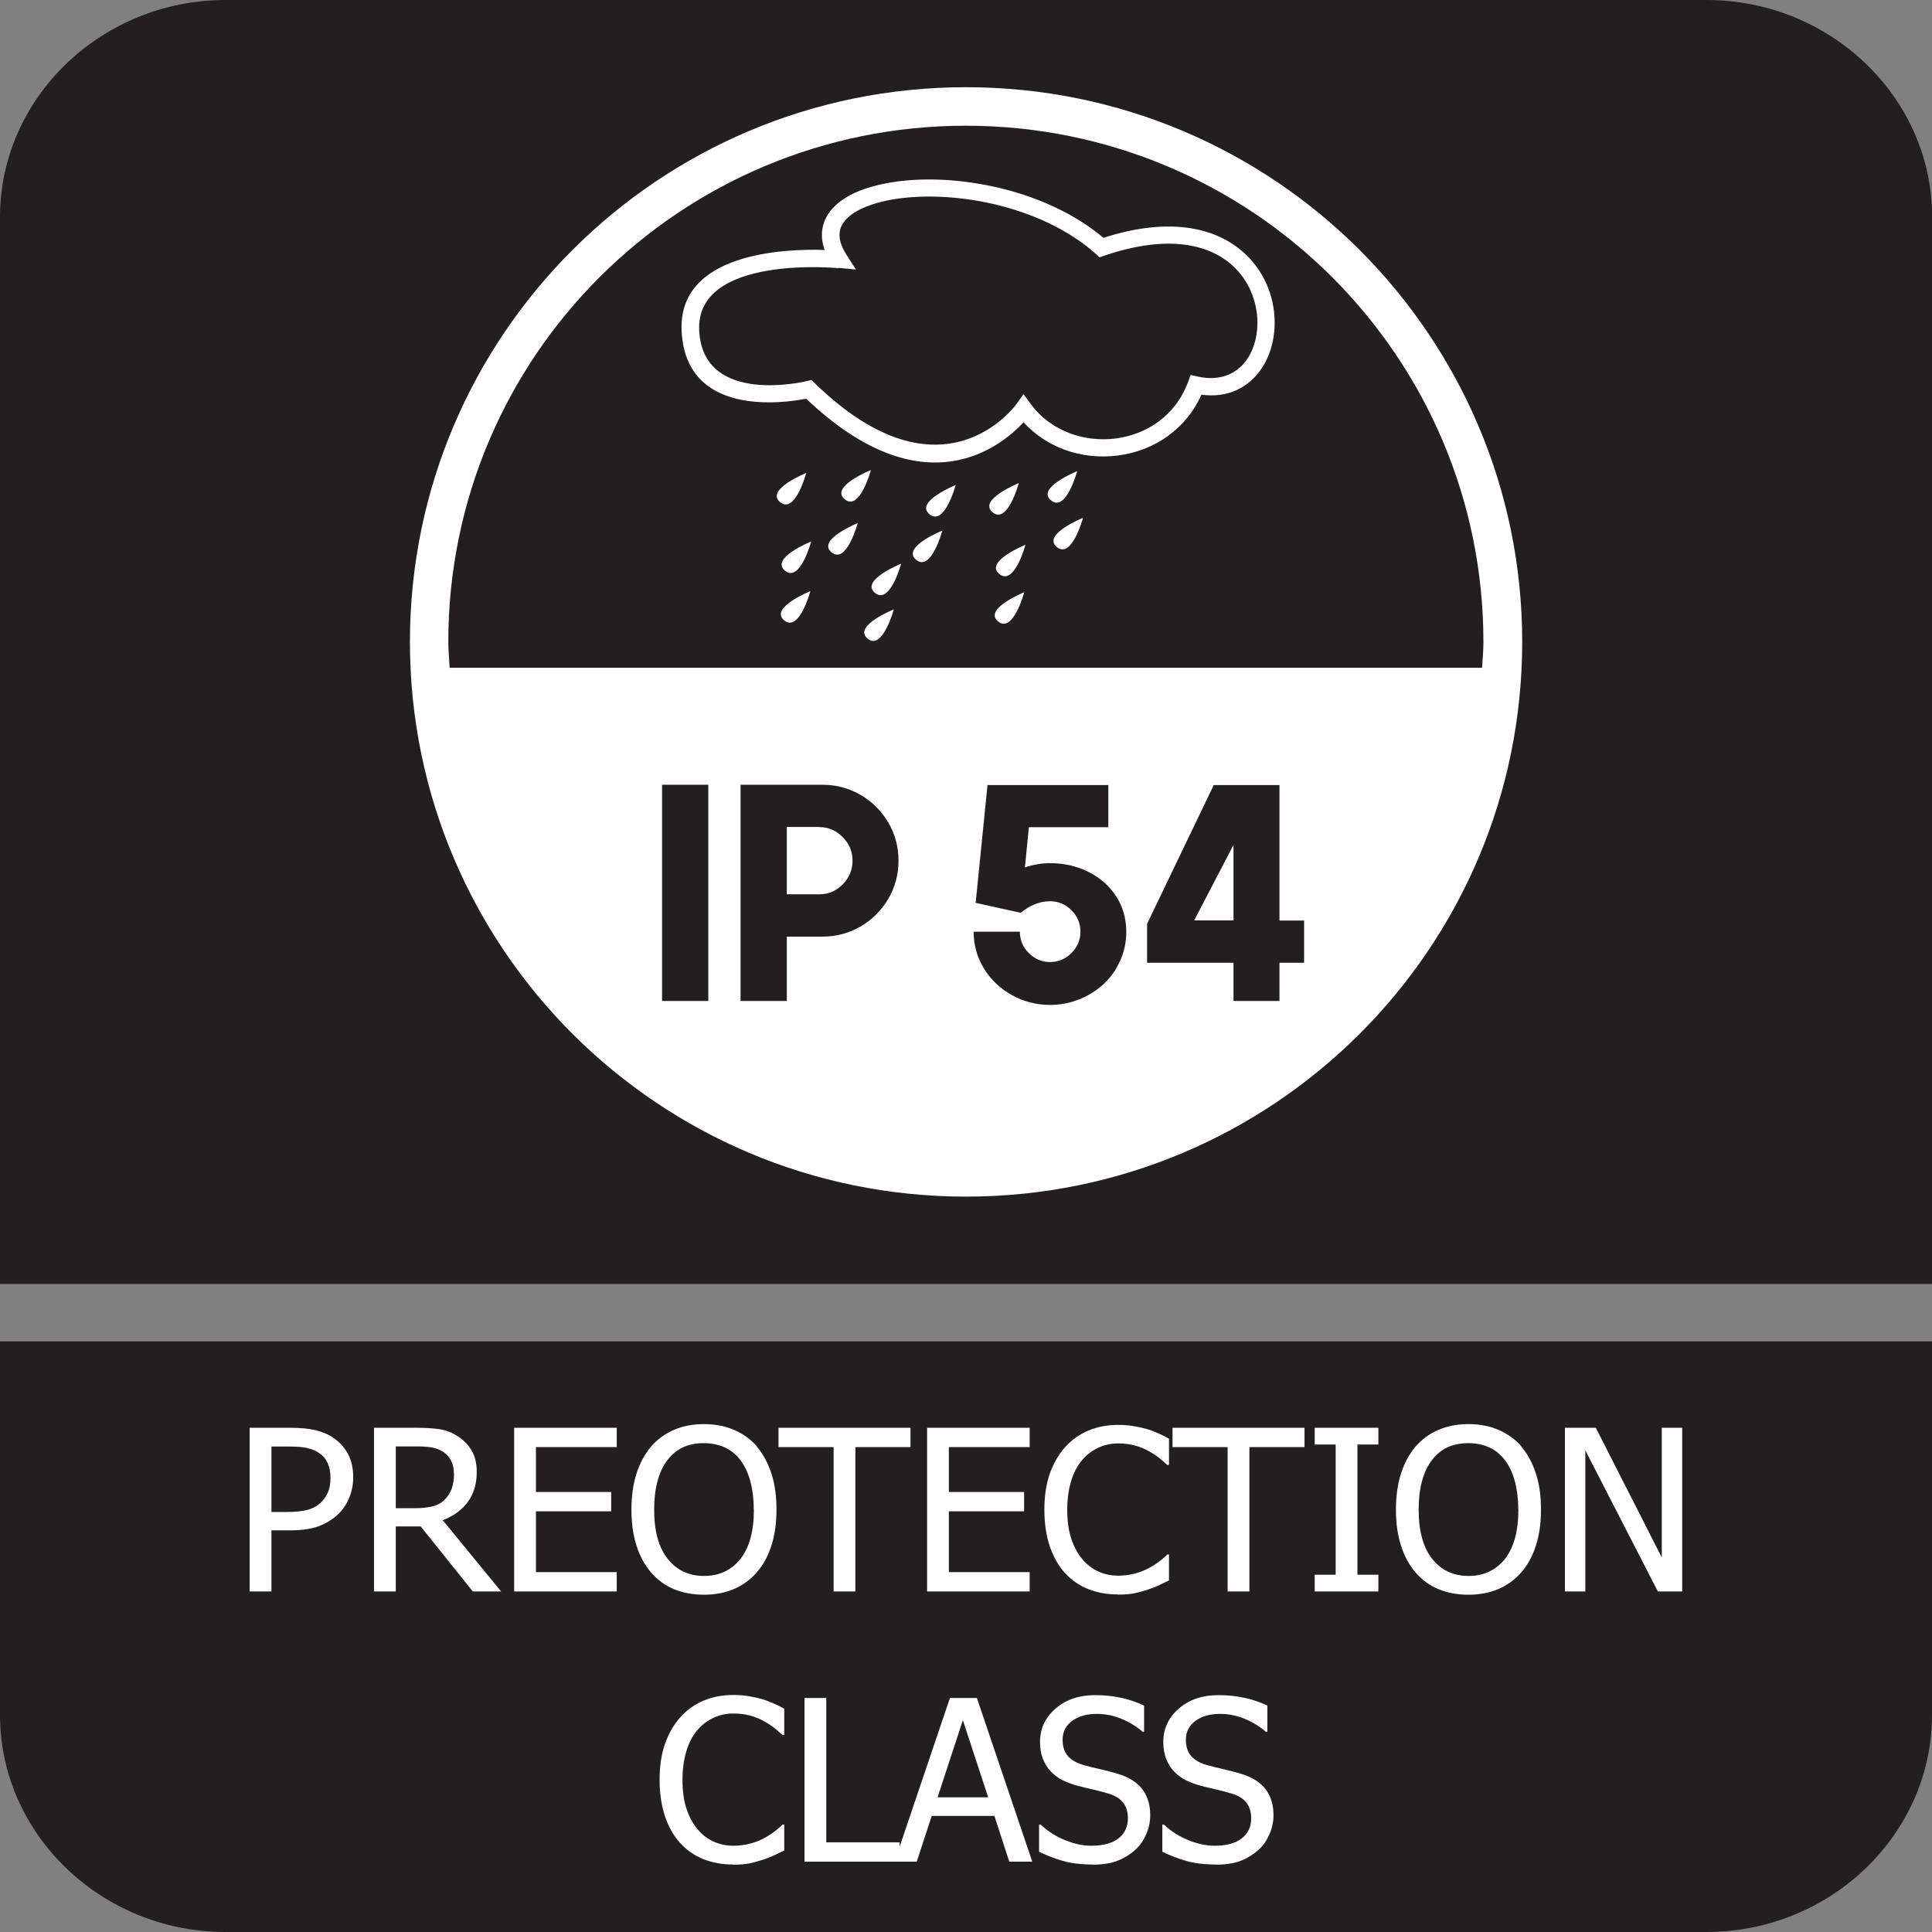
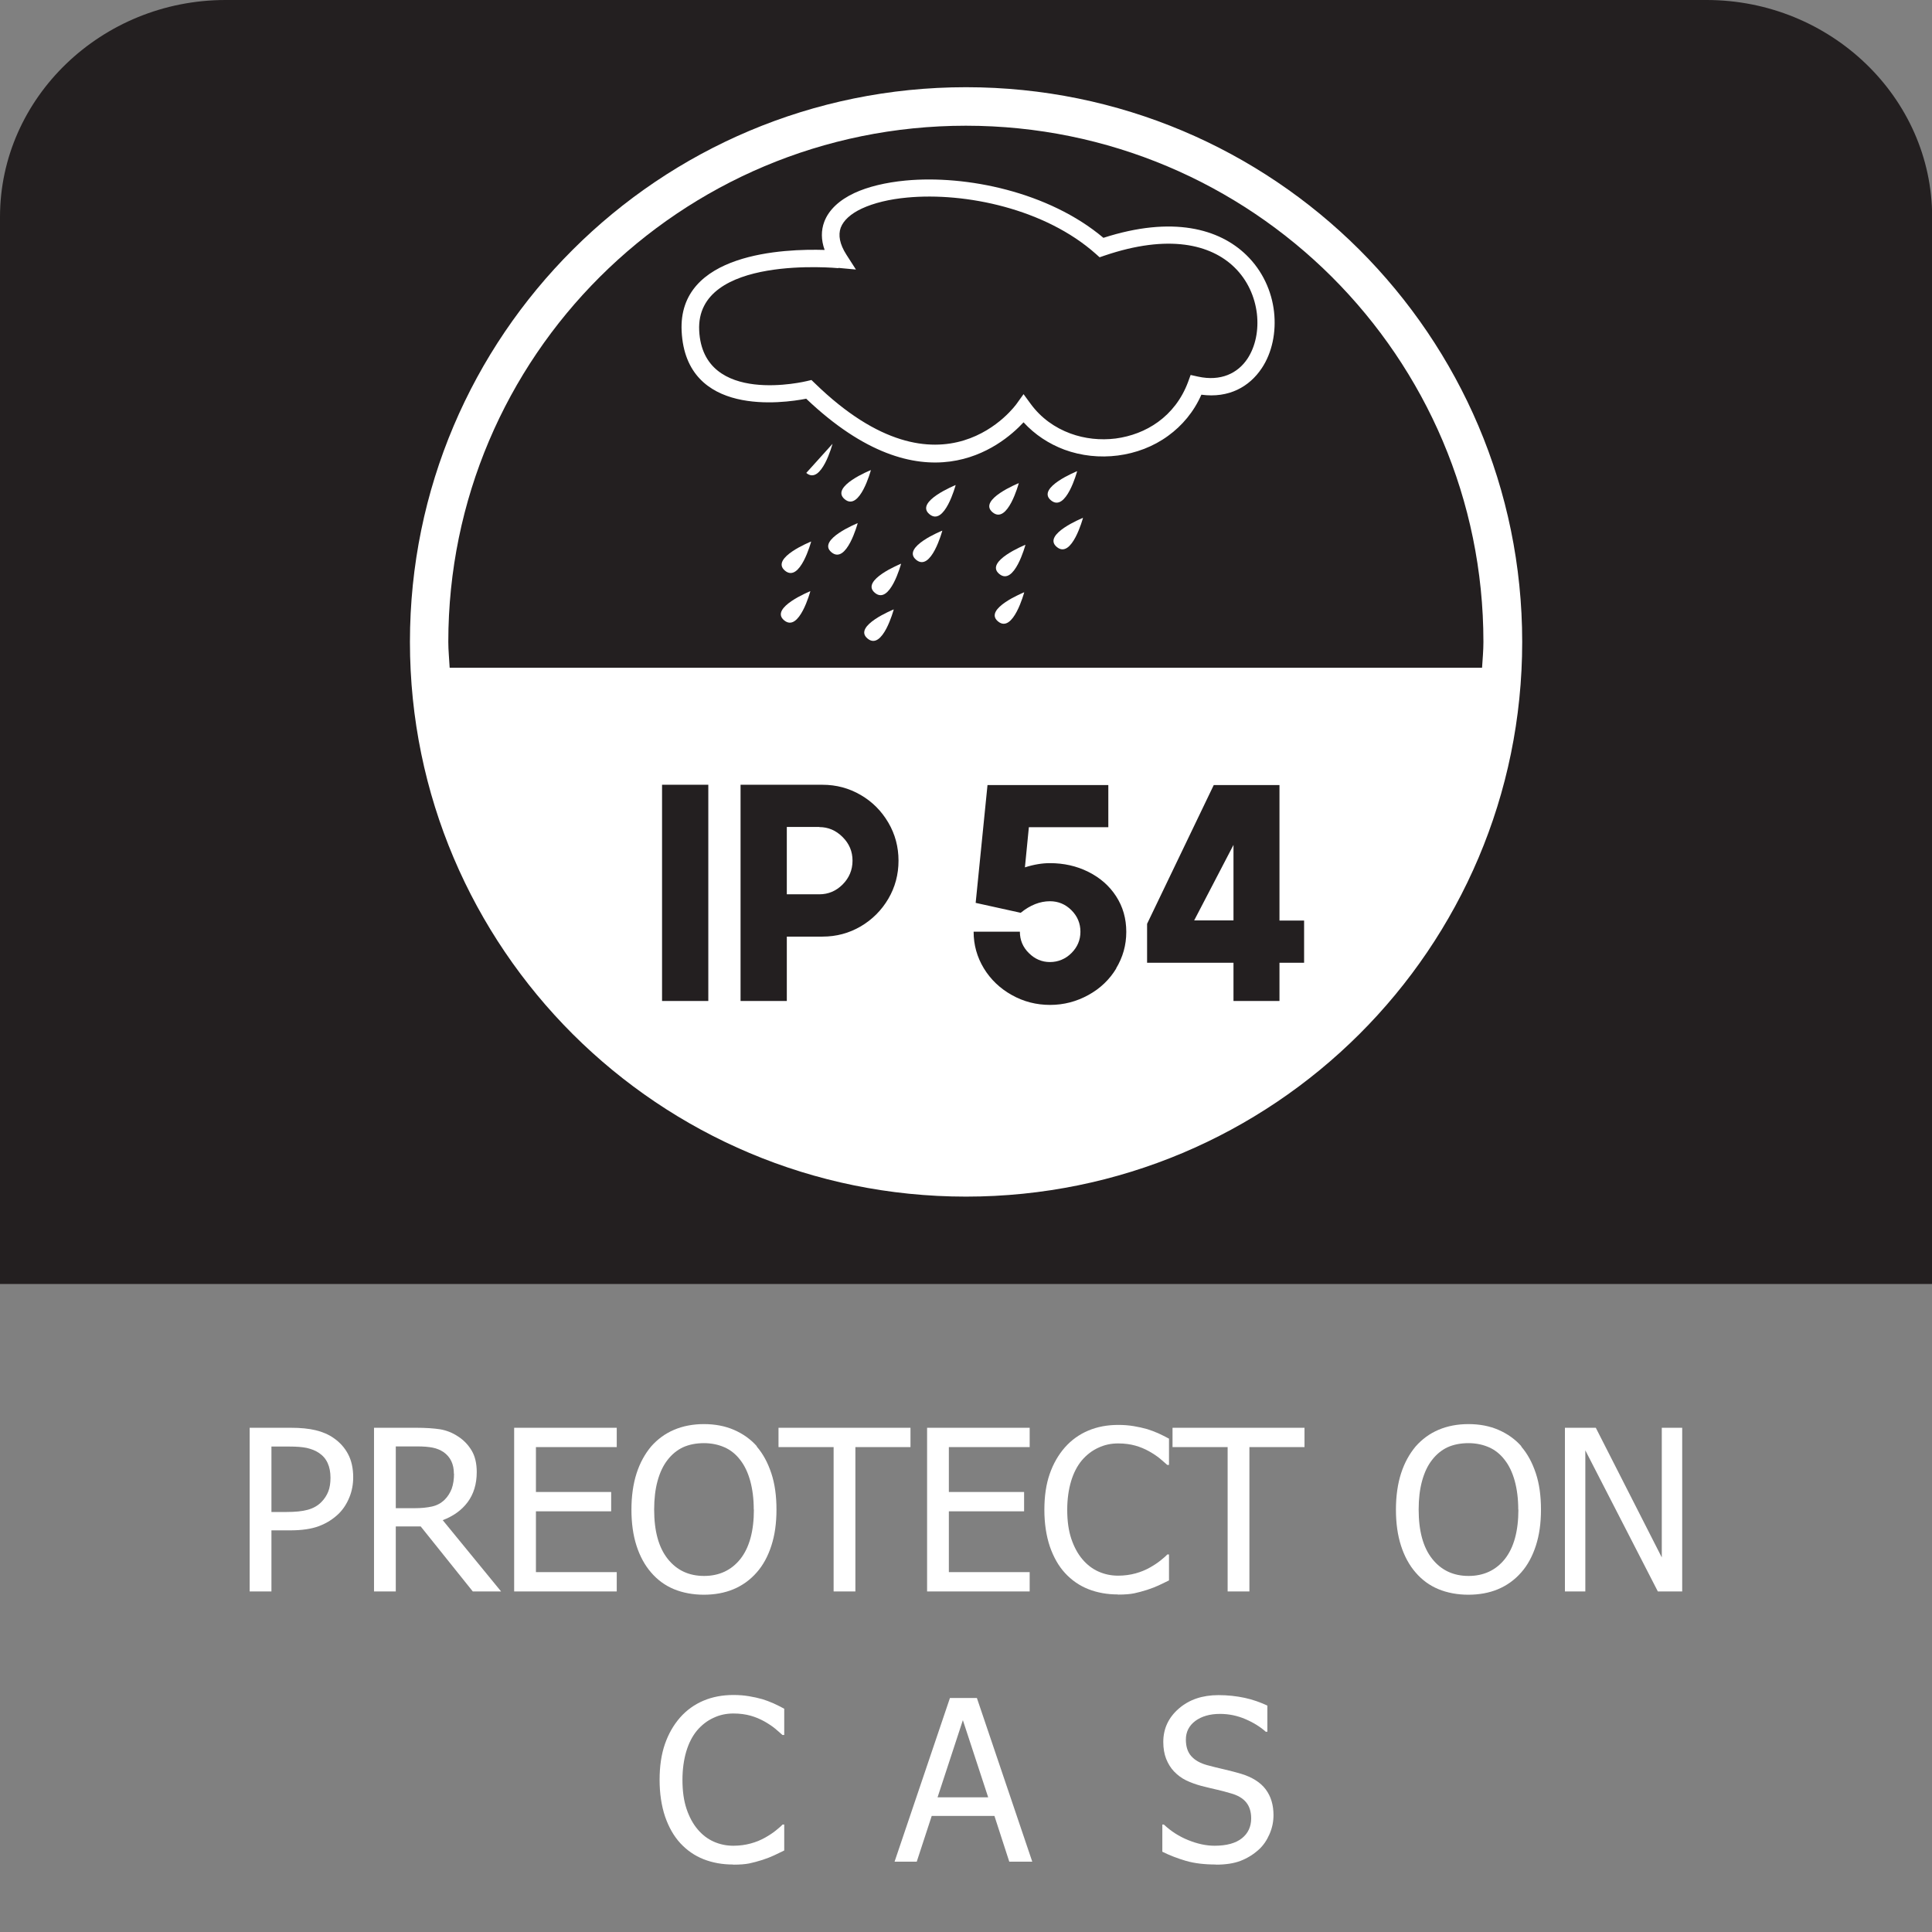
<svg xmlns="http://www.w3.org/2000/svg" id="Layer_1" data-name="Layer 1" viewBox="0 0 142 142">
  <rect x="0" y="0" width="142" height="142" fill="#808080" stroke="none" />
  <defs>
    <style>
      .cls-1 {
        fill: #fff;
      }

      .cls-2 {
        fill: #231f20;
        fill-rule: evenodd;
      }
    </style>
  </defs>
-   <path class="cls-2" d="M142,126.05c0,8.77-7.46,15.95-16.58,15.95H16.58c-9.12,0-16.58-7.18-16.58-15.95v-27.46h142v27.46Z" />
  <path class="cls-2" d="M16.58,0h108.85c9.12,0,16.58,7.18,16.58,15.95v78.42H0V15.95C0,7.18,7.46,0,16.58,0" />
  <g>
    <path class="cls-1" d="M25.96,108.57c0,.52-.09,1.02-.28,1.48-.19.47-.45.87-.77,1.19-.42.41-.91.72-1.47.93-.56.21-1.27.31-2.13.31h-1.36v4.49h-1.6v-12.03h3.03c.71,0,1.32.06,1.82.18.5.12.95.31,1.33.58.45.31.8.7,1.05,1.17.25.47.38,1.04.38,1.71ZM24.29,108.61c0-.42-.07-.78-.21-1.08-.14-.31-.36-.56-.65-.75-.25-.17-.55-.28-.89-.36-.34-.07-.76-.1-1.26-.1h-1.33v4.81h1.09c.65,0,1.17-.05,1.57-.16.4-.11.73-.29,1-.56.24-.24.41-.51.52-.79s.16-.62.16-1Z" />
    <path class="cls-1" d="M36.83,116.97h-2.08l-3.83-4.78h-1.83v4.78h-1.6v-12.03h3.11c.69,0,1.27.04,1.74.11.47.08.91.25,1.33.53.42.27.75.62,1,1.04s.37.95.37,1.58c0,.88-.23,1.62-.67,2.21s-1.06,1.03-1.83,1.32l4.29,5.24ZM33.36,108.32c0-.35-.06-.66-.19-.93-.13-.27-.32-.49-.58-.67-.23-.15-.49-.26-.79-.32-.3-.06-.68-.09-1.12-.09h-1.59v4.54h1.41c.46,0,.87-.04,1.24-.12.37-.08.68-.25.94-.5.23-.23.4-.5.52-.81.11-.31.17-.68.17-1.1Z" />
    <path class="cls-1" d="M37.79,116.97v-12.03h7.54v1.42h-5.94v3.3h5.53v1.42h-5.53v4.47h5.94v1.42h-7.54Z" />
    <path class="cls-1" d="M55.62,106.32c.46.53.81,1.18,1.07,1.96s.38,1.67.38,2.67-.12,1.86-.37,2.64-.61,1.45-1.08,1.98c-.49.56-1.07.97-1.72,1.24s-1.38.4-2.17.4-1.55-.14-2.2-.41c-.65-.27-1.21-.68-1.68-1.23-.46-.53-.82-1.19-1.07-1.97s-.37-1.66-.37-2.65.13-1.9.38-2.67.61-1.42,1.07-1.97c.47-.53,1.02-.94,1.68-1.22.66-.28,1.39-.42,2.2-.42s1.56.14,2.22.43,1.22.69,1.67,1.2ZM55.4,110.96c0-.8-.09-1.5-.26-2.12-.17-.61-.41-1.12-.73-1.53-.32-.42-.7-.73-1.15-.93s-.96-.31-1.52-.31-1.09.1-1.53.3c-.43.2-.82.51-1.15.94-.32.41-.56.92-.73,1.54s-.25,1.32-.25,2.1c0,1.58.33,2.79,1,3.63.67.84,1.56,1.25,2.67,1.25s2.01-.42,2.67-1.25c.66-.84.99-2.05.99-3.63Z" />
    <path class="cls-1" d="M61.27,116.97v-10.61h-4.05v-1.42h9.7v1.42h-4.05v10.61h-1.6Z" />
    <path class="cls-1" d="M68.14,116.97v-12.03h7.54v1.42h-5.94v3.3h5.53v1.42h-5.53v4.47h5.94v1.42h-7.54Z" />
    <path class="cls-1" d="M82.16,117.19c-.79,0-1.51-.13-2.17-.39-.66-.26-1.23-.66-1.71-1.18s-.85-1.18-1.12-1.96c-.26-.78-.4-1.68-.4-2.69s.13-1.88.39-2.63c.26-.75.63-1.4,1.12-1.96.48-.54,1.05-.95,1.71-1.23.66-.28,1.4-.42,2.21-.42.41,0,.78.03,1.14.09.35.06.68.13.99.22.26.08.52.18.8.3.27.12.54.26.8.4v1.93h-.13c-.14-.13-.32-.28-.54-.47-.22-.18-.49-.36-.81-.54-.31-.17-.64-.31-1-.41s-.78-.16-1.26-.16c-.51,0-1,.1-1.46.32-.46.21-.86.52-1.21.93-.34.41-.61.93-.79,1.54s-.28,1.31-.28,2.09c0,.83.1,1.53.3,2.13.2.59.47,1.1.82,1.51.34.4.73.7,1.18.9s.93.3,1.44.3c.46,0,.89-.06,1.29-.17.4-.11.75-.26,1.05-.43.3-.17.56-.34.77-.51s.39-.32.51-.45h.12v1.91c-.26.12-.51.24-.75.36-.23.11-.52.22-.85.33-.35.11-.68.2-.97.26-.3.06-.69.09-1.17.09Z" />
    <path class="cls-1" d="M90.23,116.97v-10.61h-4.05v-1.42h9.7v1.42h-4.05v10.61h-1.6Z" />
-     <path class="cls-1" d="M101.31,116.97h-4.68v-1.23h1.54v-9.57h-1.54v-1.23h4.68v1.23h-1.54v9.57h1.54v1.23Z" />
    <path class="cls-1" d="M111.81,106.32c.46.53.81,1.18,1.07,1.96s.38,1.67.38,2.67-.12,1.86-.37,2.64-.61,1.45-1.08,1.98c-.49.56-1.07.97-1.72,1.24s-1.38.4-2.17.4-1.55-.14-2.2-.41c-.65-.27-1.21-.68-1.68-1.23-.46-.53-.82-1.19-1.07-1.97s-.37-1.66-.37-2.65.13-1.9.38-2.67.61-1.42,1.07-1.97c.47-.53,1.02-.94,1.68-1.22.66-.28,1.39-.42,2.2-.42s1.56.14,2.22.43,1.22.69,1.67,1.2ZM111.59,110.96c0-.8-.09-1.5-.26-2.12-.17-.61-.41-1.12-.73-1.53-.32-.42-.7-.73-1.15-.93s-.96-.31-1.52-.31-1.09.1-1.53.3c-.43.2-.82.51-1.15.94-.32.41-.56.92-.73,1.54s-.25,1.32-.25,2.1c0,1.58.33,2.79,1,3.63.67.84,1.56,1.25,2.67,1.25s2.01-.42,2.67-1.25c.66-.84.99-2.05.99-3.63Z" />
    <path class="cls-1" d="M123.65,116.97h-1.8l-5.33-10.37v10.37h-1.5v-12.03h2.27l4.85,9.53v-9.53h1.5v12.03Z" />
    <path class="cls-1" d="M53.88,137.04c-.79,0-1.51-.13-2.17-.39-.66-.26-1.23-.66-1.71-1.18s-.85-1.18-1.12-1.96c-.26-.78-.4-1.68-.4-2.69s.13-1.88.39-2.63c.26-.75.63-1.4,1.12-1.96.48-.54,1.05-.95,1.71-1.23.66-.28,1.4-.42,2.21-.42.41,0,.78.03,1.14.09.35.06.68.13.99.22.26.08.52.18.8.3.27.12.54.26.8.4v1.93h-.13c-.14-.13-.32-.28-.54-.47-.22-.18-.49-.36-.81-.54-.31-.17-.64-.31-1-.41s-.78-.16-1.26-.16c-.51,0-1,.1-1.46.32-.46.21-.86.52-1.21.93-.34.41-.61.93-.79,1.54s-.28,1.31-.28,2.09c0,.83.1,1.53.3,2.13.2.59.47,1.1.82,1.51.34.4.73.7,1.18.9s.93.3,1.44.3c.46,0,.89-.06,1.29-.17.4-.11.75-.26,1.05-.43.3-.17.56-.34.77-.51s.39-.32.51-.45h.12v1.91c-.26.12-.51.24-.75.36-.23.11-.52.22-.85.33-.35.11-.68.2-.97.26-.3.06-.69.09-1.17.09Z" />
-     <path class="cls-1" d="M66.12,136.83h-6.99v-12.03h1.6v10.61h5.39v1.42Z" />
    <path class="cls-1" d="M65.75,136.83l4.07-12.03h1.98l4.07,12.03h-1.69l-1.09-3.36h-4.61l-1.1,3.36h-1.62ZM72.63,132.1l-1.86-5.67-1.86,5.67h3.72Z" />
-     <path class="cls-1" d="M80.33,137.04c-.88,0-1.62-.09-2.23-.27s-1.19-.4-1.73-.67v-2h.11c.53.5,1.13.88,1.8,1.15.67.27,1.31.41,1.93.41.89,0,1.56-.19,2.01-.55s.68-.85.68-1.46c0-.48-.12-.87-.36-1.17-.24-.3-.62-.53-1.13-.67-.37-.11-.71-.2-1.02-.27-.31-.07-.69-.16-1.16-.28-.41-.11-.79-.25-1.12-.41-.33-.16-.62-.38-.88-.65-.25-.26-.44-.58-.58-.93-.14-.36-.21-.77-.21-1.24,0-.97.38-1.79,1.14-2.45.76-.66,1.73-.99,2.92-.99.67,0,1.31.07,1.92.2.6.13,1.16.33,1.67.57v1.92h-.12c-.39-.35-.88-.66-1.48-.92s-1.23-.39-1.89-.39c-.74,0-1.35.18-1.81.52-.46.35-.69.8-.69,1.37,0,.51.13.92.4,1.22.27.3.66.52,1.18.66.34.09.75.2,1.25.31.49.12.9.22,1.22.32.83.25,1.44.64,1.82,1.15s.57,1.14.57,1.89c0,.47-.09.93-.29,1.39s-.46.85-.81,1.16c-.39.35-.83.62-1.32.81-.49.19-1.1.28-1.83.28Z" />
    <path class="cls-1" d="M89.39,137.04c-.88,0-1.62-.09-2.23-.27s-1.19-.4-1.73-.67v-2h.11c.53.5,1.13.88,1.8,1.15.67.27,1.31.41,1.93.41.89,0,1.56-.19,2.01-.55s.68-.85.68-1.46c0-.48-.12-.87-.36-1.17-.24-.3-.62-.53-1.13-.67-.37-.11-.71-.2-1.02-.27-.31-.07-.69-.16-1.16-.28-.41-.11-.79-.25-1.12-.41-.33-.16-.62-.38-.88-.65-.25-.26-.44-.58-.58-.93-.14-.36-.21-.77-.21-1.24,0-.97.38-1.79,1.14-2.45.76-.66,1.73-.99,2.92-.99.67,0,1.31.07,1.92.2.6.13,1.16.33,1.67.57v1.92h-.12c-.39-.35-.88-.66-1.48-.92s-1.23-.39-1.89-.39c-.74,0-1.35.18-1.81.52-.46.35-.69.8-.69,1.37,0,.51.13.92.4,1.22.27.3.66.52,1.18.66.34.09.75.2,1.25.31.49.12.9.22,1.22.32.83.25,1.44.64,1.82,1.15s.57,1.14.57,1.89c0,.47-.09.93-.29,1.39s-.46.85-.81,1.16c-.39.35-.83.62-1.32.81-.49.19-1.1.28-1.83.28Z" />
  </g>
  <g>
    <path class="cls-1" d="M62.08,36.69c1.11.93,1.93-2.14,1.93-2.14,0,0-3.03,1.21-1.93,2.14Z" />
    <path class="cls-1" d="M67.33,41.14c1.11.93,1.93-2.14,1.93-2.14,0,0-3.03,1.21-1.93,2.14Z" />
    <path class="cls-1" d="M63.76,46.93c1.11.93,1.93-2.14,1.93-2.14,0,0-3.03,1.22-1.93,2.14Z" />
    <path class="cls-1" d="M64.3,43.57c1.11.93,1.93-2.14,1.93-2.14,0,0-3.03,1.22-1.93,2.14Z" />
-     <path class="cls-1" d="M59.26,34.76s-3.03,1.22-1.93,2.14c1.11.93,1.93-2.14,1.93-2.14Z" />
+     <path class="cls-1" d="M59.26,34.76c1.11.93,1.93-2.14,1.93-2.14Z" />
    <path class="cls-1" d="M57.63,45.59c1.11.93,1.93-2.14,1.93-2.14,0,0-3.03,1.22-1.93,2.14Z" />
    <path class="cls-1" d="M61.11,40.59c1.11.93,1.93-2.14,1.93-2.14,0,0-3.03,1.22-1.93,2.14Z" />
    <path class="cls-1" d="M57.69,41.94c1.11.93,1.93-2.14,1.93-2.14,0,0-3.03,1.21-1.93,2.14Z" />
    <path class="cls-1" d="M59.25,29.3c8.61,8.19,14.3,3.55,15.98,1.74.84.92,1.88,1.59,3,2.01,1.25.46,2.61.6,3.93.43,1.32-.17,2.61-.65,3.7-1.45,1.02-.74,1.88-1.75,2.44-3.02,2.02.27,3.53-.58,4.44-1.95.76-1.14,1.07-2.65.9-4.15-.17-1.5-.84-3.01-2.04-4.17-1.98-1.92-5.41-2.9-10.5-1.26-4.01-3.38-10.09-4.63-14.54-4.21-1.46.14-2.76.45-3.77.92h0c-1.09.51-1.88,1.23-2.21,2.12-.23.62-.24,1.31.03,2.06-2.96-.09-10.8.2-10.51,5.98.32,6.31,7.47,5.28,9.13,4.96ZM61.62,19.69l1.29.12-.7-1.09c-.5-.78-.61-1.44-.42-1.98.21-.56.76-1.04,1.55-1.41h0c.88-.41,2.03-.69,3.34-.81,4.28-.4,10.14.83,13.86,4.14l.28.25.35-.12c4.73-1.61,7.83-.82,9.55.85.98.95,1.51,2.18,1.66,3.41.14,1.22-.1,2.41-.69,3.31-.71,1.07-1.95,1.69-3.64,1.32l-.54-.12-.19.52c-.47,1.26-1.25,2.24-2.2,2.93-.92.67-2,1.07-3.12,1.22-1.12.14-2.27.02-3.33-.37-1.14-.42-2.16-1.14-2.92-2.18l-.52-.71-.51.71s-5.39,7.67-14.83-1.51l-.25-.24-.34.08s-7.63,1.88-7.91-3.71c-.28-5.62,10.2-4.59,10.23-4.59Z" />
    <path class="cls-1" d="M77.67,40.2c1.11.93,1.93-2.14,1.93-2.14,0,0-3.03,1.22-1.93,2.14Z" />
    <path class="cls-1" d="M79.17,34.63s-3.03,1.22-1.93,2.14c1.11.93,1.93-2.14,1.93-2.14Z" />
    <path class="cls-1" d="M68.31,37.79c1.11.93,1.93-2.14,1.93-2.14,0,0-3.03,1.22-1.93,2.14Z" />
    <path class="cls-1" d="M73.44,42.18c1.11.93,1.93-2.14,1.93-2.14,0,0-3.03,1.22-1.93,2.14Z" />
    <path class="cls-1" d="M74.88,35.51s-3.03,1.22-1.93,2.14c1.11.93,1.93-2.14,1.93-2.14Z" />
    <path class="cls-1" d="M73.35,45.67c1.11.93,1.93-2.14,1.93-2.14,0,0-3.03,1.22-1.93,2.14Z" />
    <g>
      <path class="cls-1" d="M60.22,60.78h-2.39v4.95h2.39c.66,0,1.23-.24,1.71-.72.48-.48.73-1.07.73-1.75s-.24-1.25-.73-1.74c-.49-.49-1.06-.73-1.71-.73Z" />
      <polygon class="cls-1" points="90.66 67.65 90.66 62.1 87.77 67.65 90.66 67.65" />
      <path class="cls-1" d="M99.91,18.35c-7.4-7.38-17.62-11.94-28.91-11.94s-21.51,4.56-28.9,11.94c-7.4,7.38-11.97,17.57-11.97,28.83s4.58,21.45,11.97,28.83c7.4,7.38,17.62,11.94,28.9,11.94s21.51-4.56,28.91-11.94c7.4-7.38,11.97-17.57,11.97-28.83s-4.58-21.45-11.97-28.83ZM52.06,73.57h-3.4v-15.89h3.4v15.89ZM65.29,66.06c-.5.85-1.18,1.53-2.03,2.03-.86.5-1.79.75-2.81.75h-2.62v4.73h-3.4v-15.89h6.02c1.02,0,1.95.25,2.81.75.86.5,1.53,1.18,2.03,2.03.5.85.75,1.79.75,2.8s-.25,1.95-.75,2.8ZM82.05,71.17c-.5.83-1.18,1.48-2.05,1.96-.87.48-1.81.73-2.82.73s-1.95-.24-2.82-.73c-.86-.48-1.55-1.14-2.05-1.96-.5-.83-.75-1.72-.75-2.69h3.4c0,.61.22,1.14.66,1.57.44.44.96.66,1.55.66s1.14-.22,1.58-.66c.44-.44.66-.96.66-1.57s-.22-1.14-.66-1.58c-.44-.44-.97-.66-1.58-.66-.73,0-1.45.28-2.15.85l-3.31-.73.87-8.66h8.88v3.1h-5.84l-.29,2.95c.66-.21,1.27-.31,1.83-.31,1.03,0,1.97.21,2.83.64.86.43,1.54,1.02,2.04,1.79.5.77.75,1.64.75,2.62s-.25,1.86-.75,2.69ZM95.85,70.76h-1.81v2.81h-3.38v-2.81h-6.35v-2.86l4.9-10.2h4.83v9.96h1.81v3.1ZM33.05,49.08c-.03-.63-.1-1.26-.1-1.9,0-10.48,4.26-19.97,11.14-26.83,6.89-6.87,16.4-11.11,26.9-11.11s20.02,4.25,26.9,11.11c6.88,6.87,11.14,16.35,11.14,26.83,0,.64-.06,1.26-.1,1.9H33.05Z" />
    </g>
  </g>
</svg>